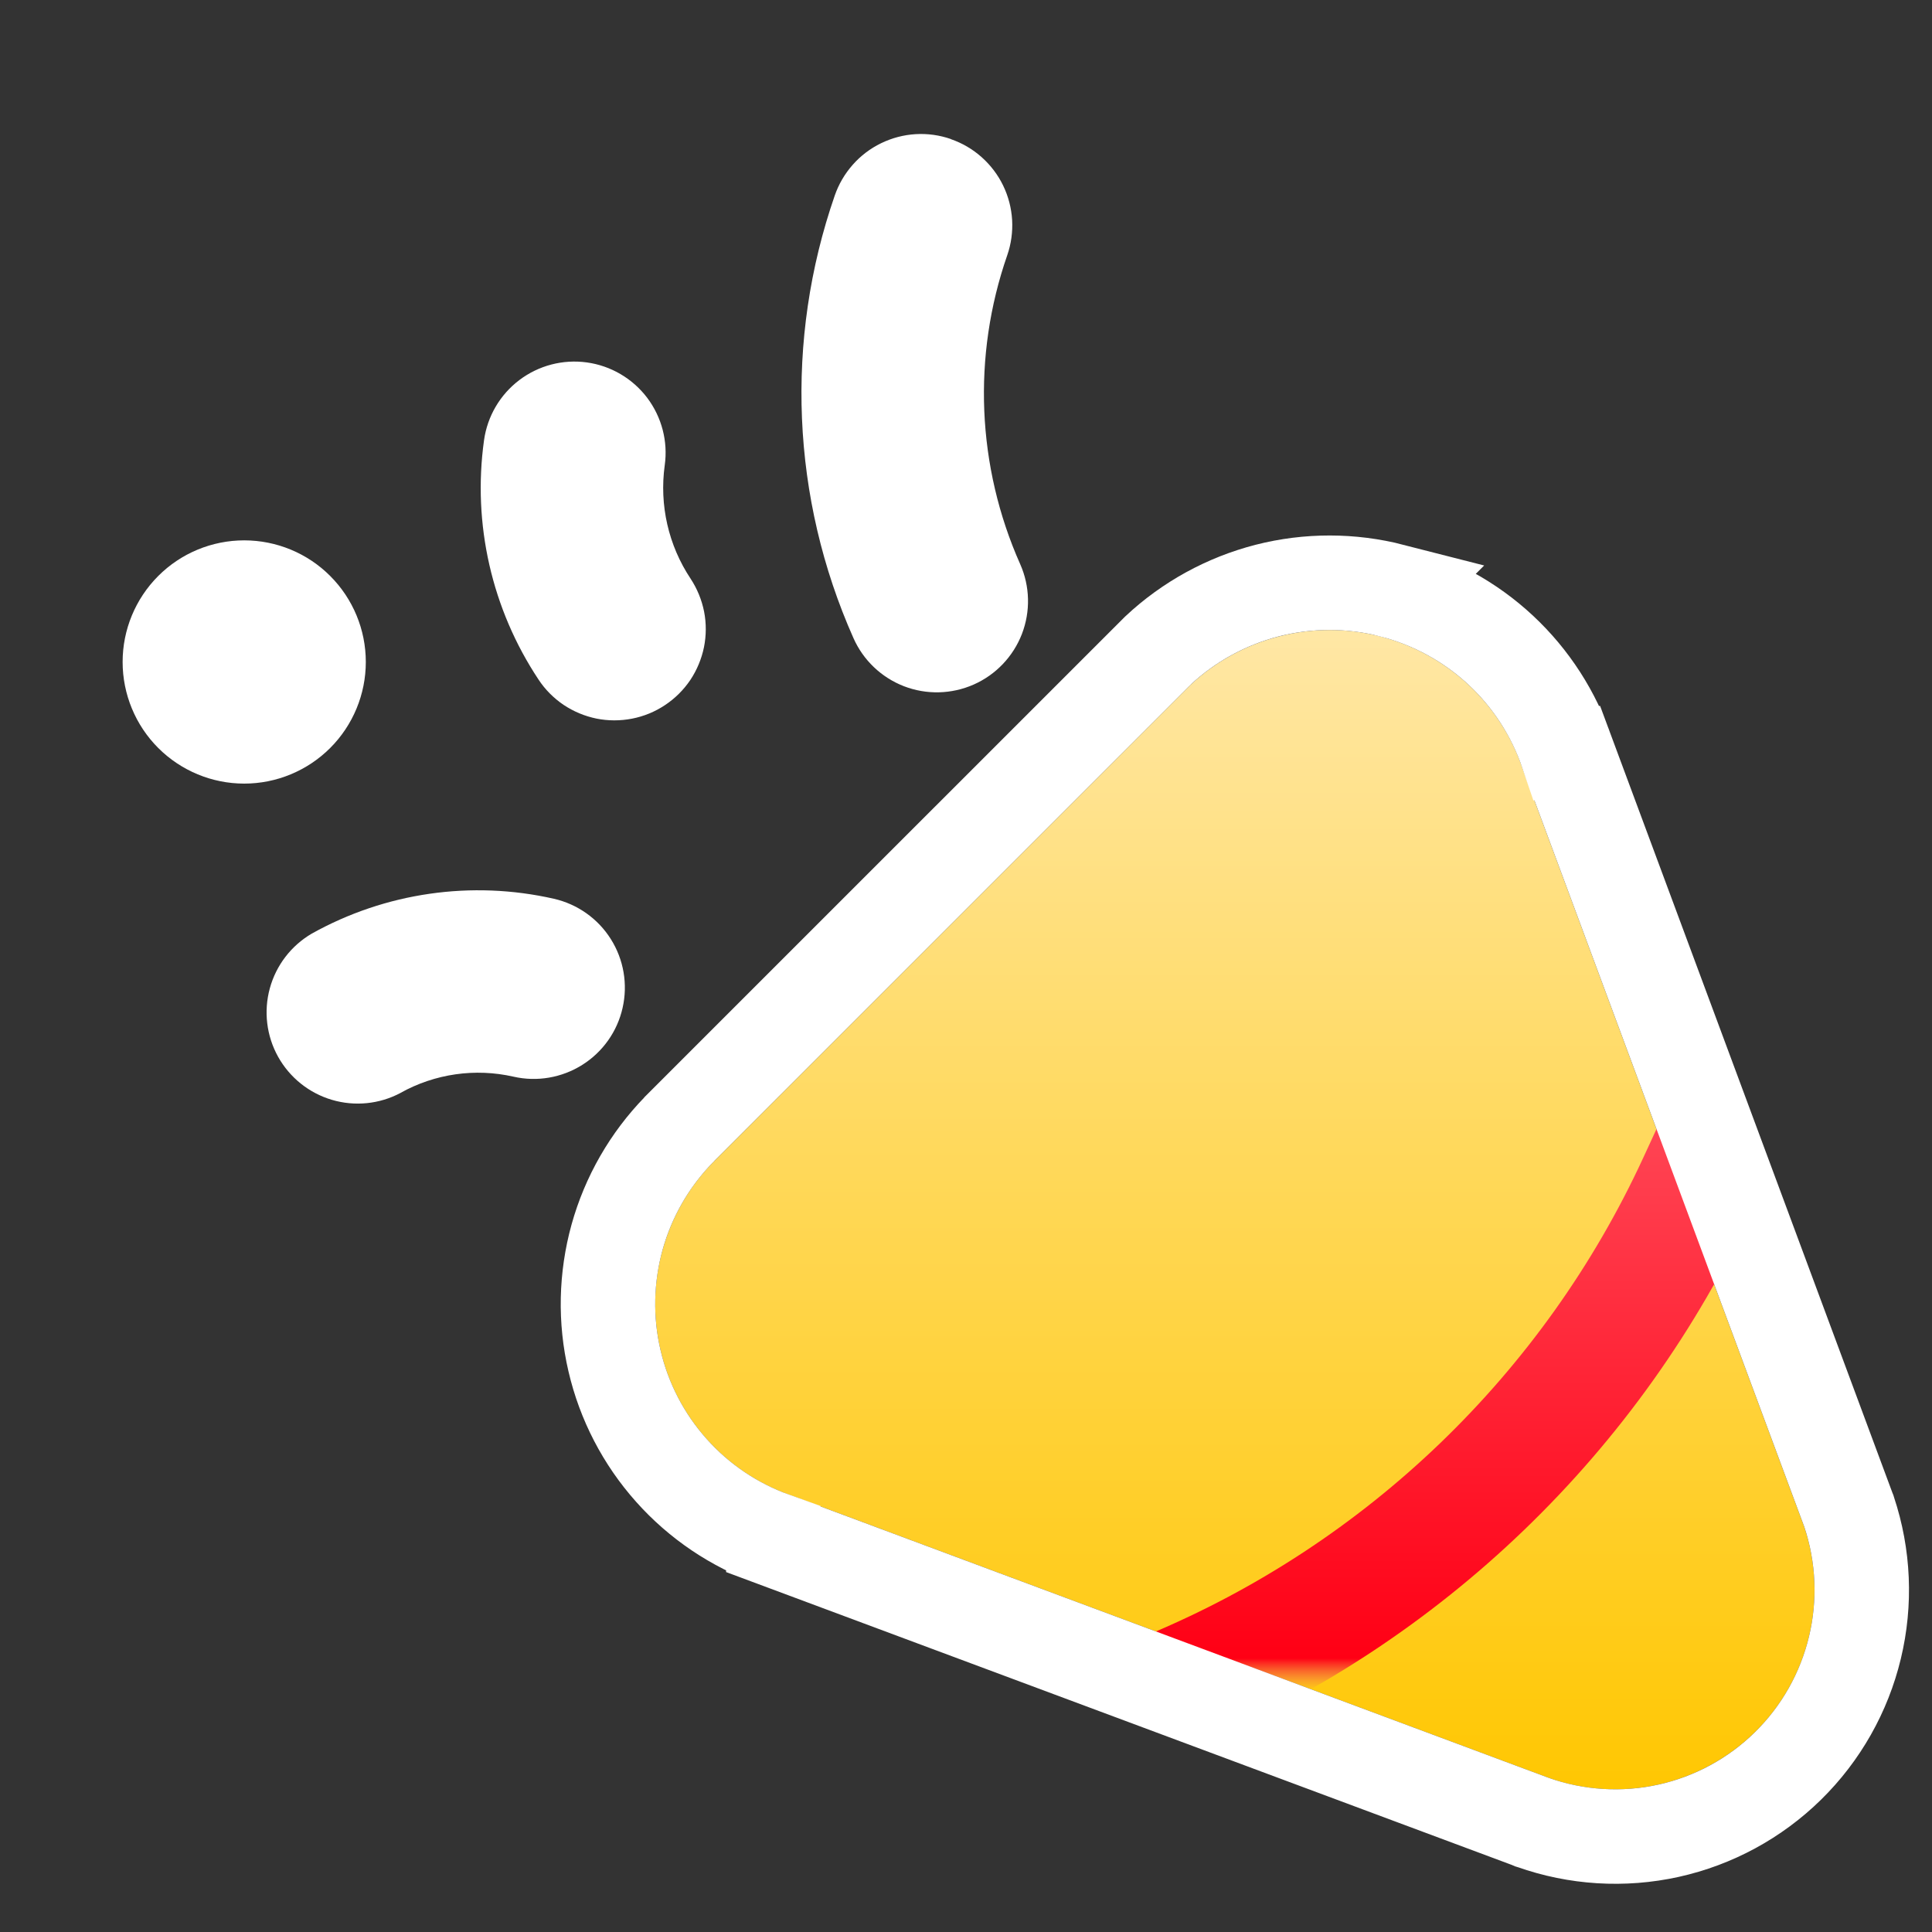
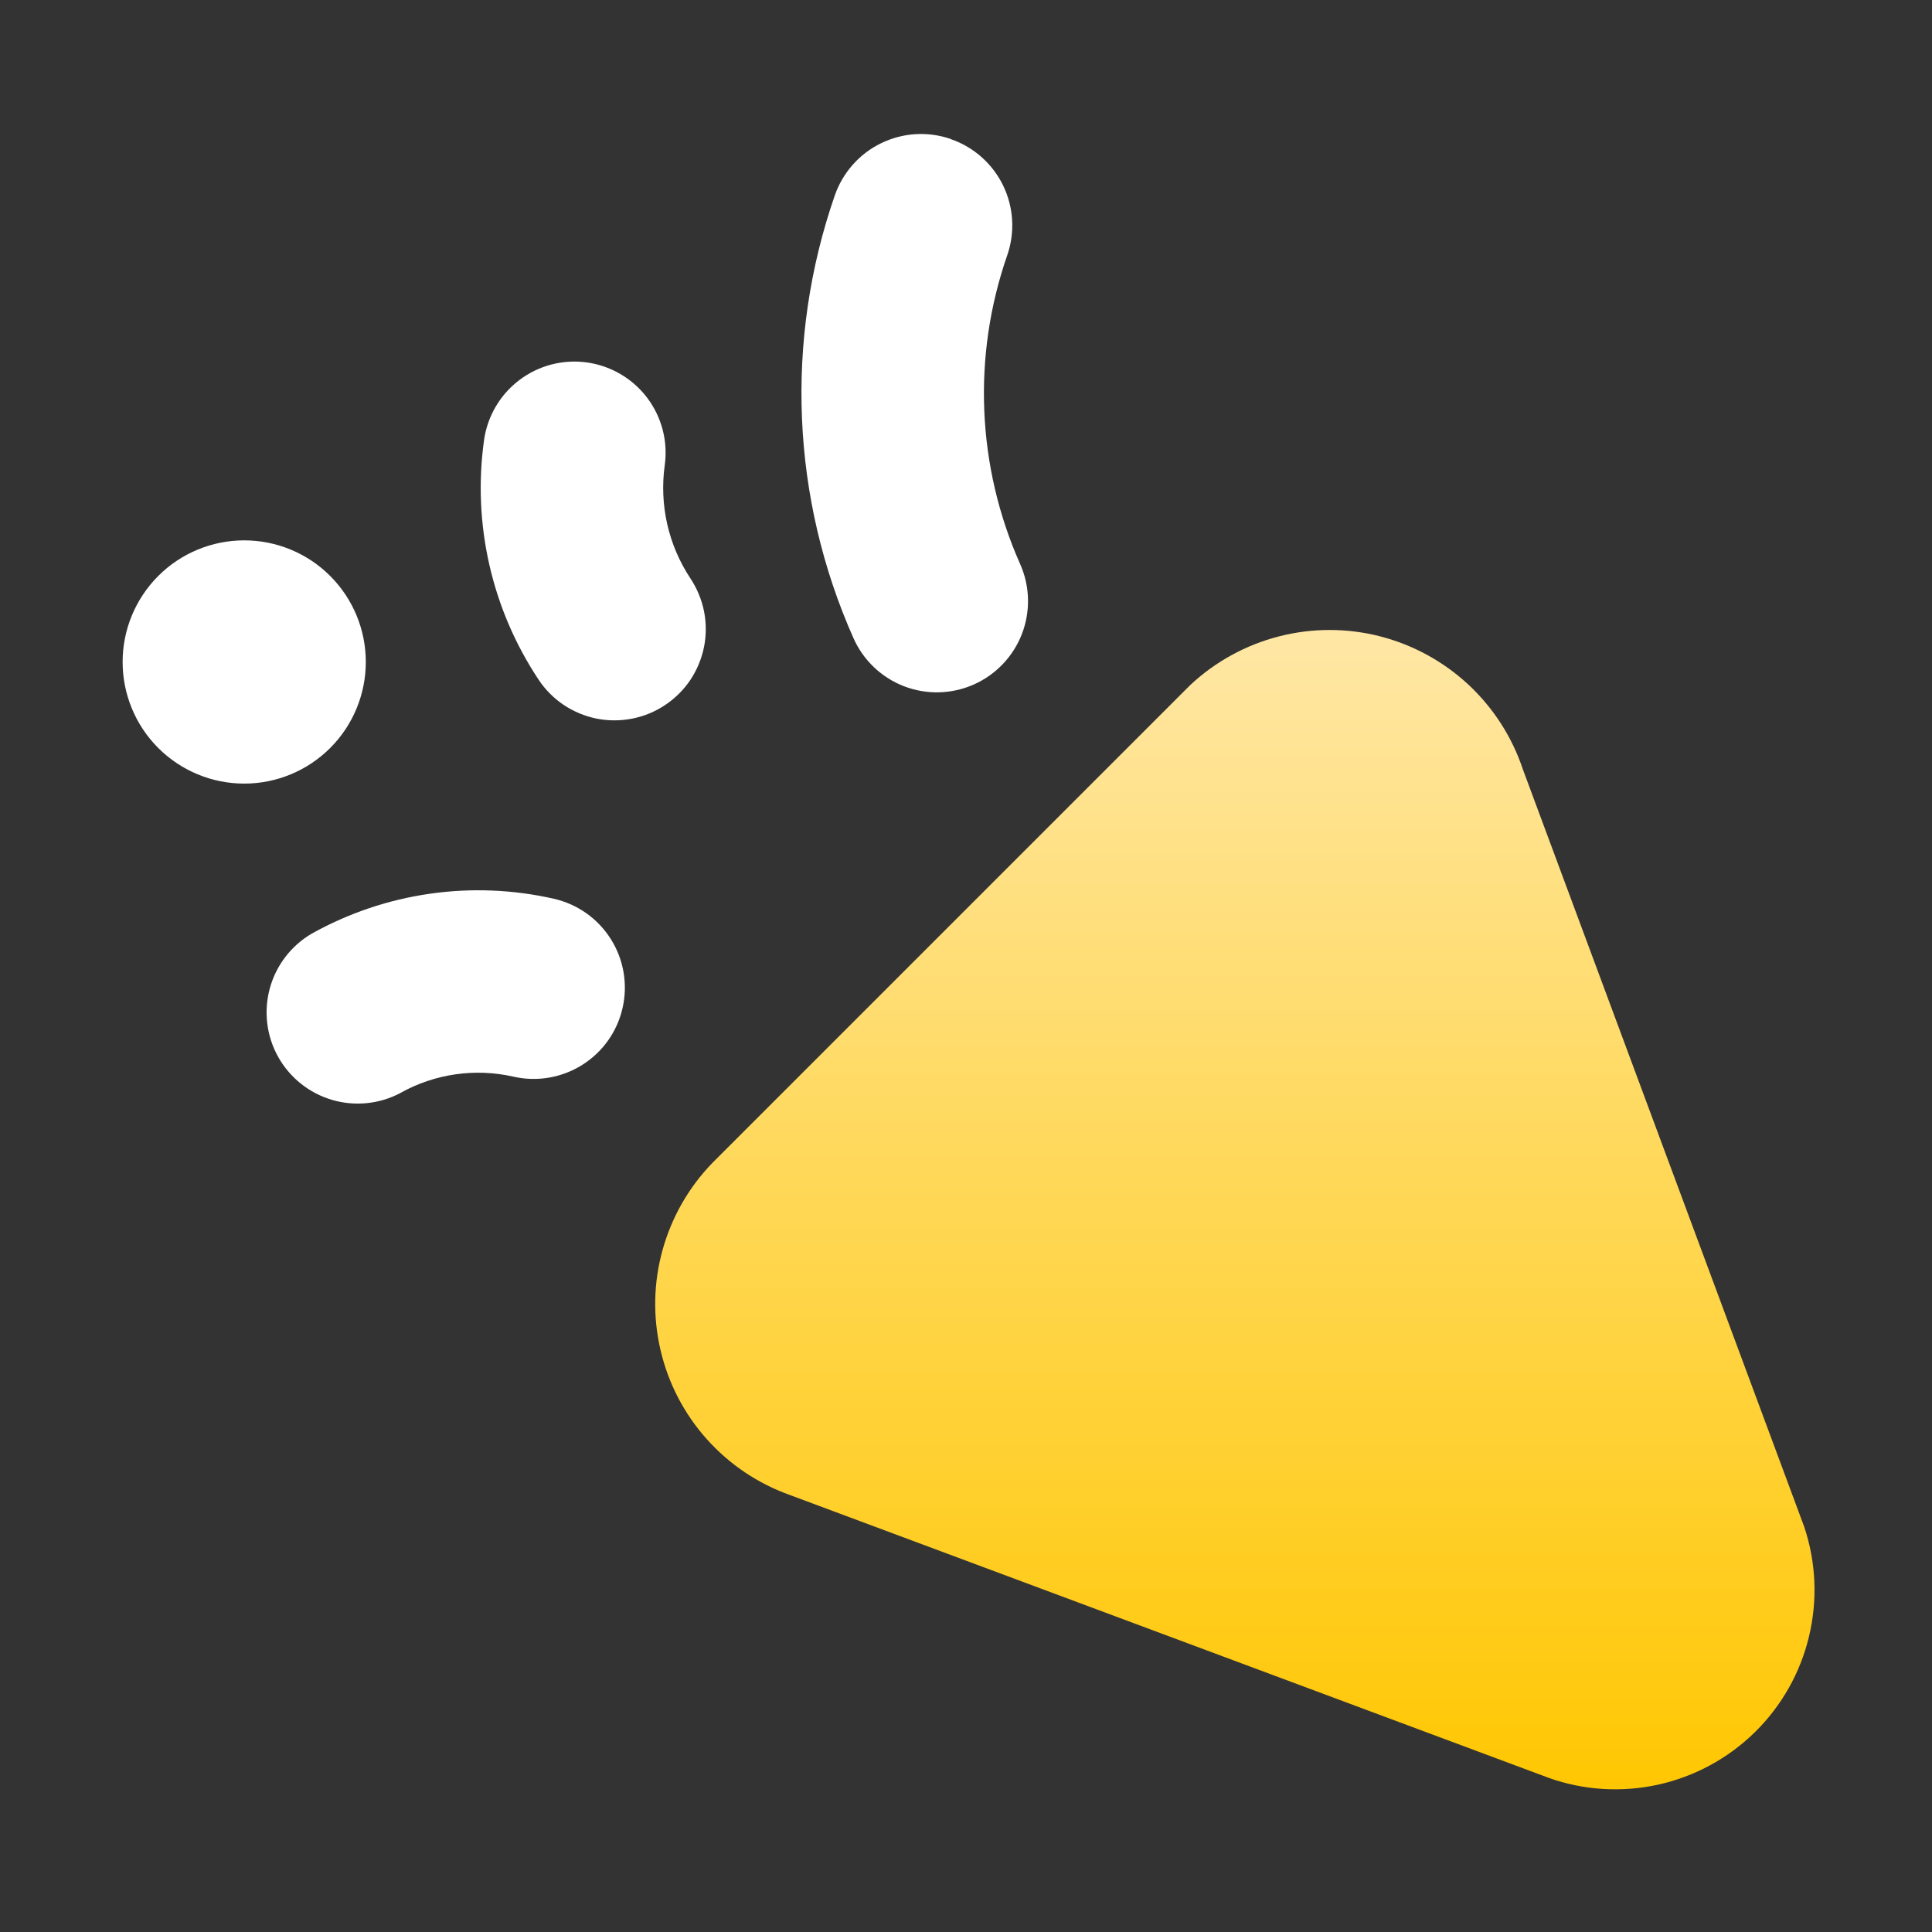
<svg xmlns="http://www.w3.org/2000/svg" width="32" height="32" viewBox="0 0 32 32" fill="none">
  <rect x="0" y="0" width="32" height="32" fill="#333333" stroke="none" />
  <path fill-rule="evenodd" clip-rule="evenodd" d="M22.864 10.541C22.314 10.399 21.736 10.399 21.186 10.54C20.635 10.681 20.129 10.958 19.714 11.347L19.69 11.371L11.812 19.249L11.802 19.259C11.41 19.662 11.126 20.158 10.975 20.7C10.824 21.241 10.812 21.812 10.94 22.36C11.067 22.908 11.33 23.415 11.705 23.835C12.079 24.254 12.553 24.573 13.083 24.762L25.636 29.441L25.65 29.447C26.233 29.654 26.863 29.692 27.466 29.559C28.07 29.425 28.624 29.124 29.066 28.691C29.507 28.258 29.818 27.709 29.962 27.108C30.107 26.506 30.08 25.876 29.884 25.29L25.225 12.747C25.047 12.211 24.737 11.728 24.325 11.343C23.912 10.958 23.409 10.682 22.862 10.541H22.864Z" fill="url(#paint0_linear_1588_9018)" />
-   <path d="M28.4 19L28.124 19.598C26.372 23.394 23.258 26.392 19.4 28V28" stroke="url(#paint1_linear_1588_9018)" stroke-width="2" />
-   <path d="M20.992 9.781C21.67 9.608 22.381 9.609 23.059 9.783L23.058 9.784C23.732 9.958 24.351 10.297 24.859 10.771C25.361 11.24 25.737 11.825 25.958 12.475H25.959L30.618 25.017L30.623 25.029L30.627 25.042C30.869 25.768 30.902 26.547 30.723 27.291C30.544 28.035 30.16 28.714 29.614 29.25C29.068 29.786 28.382 30.158 27.636 30.323C26.889 30.488 26.11 30.44 25.388 30.184L25.365 30.177L25.342 30.167L25.338 30.165L12.809 25.495V25.494C12.161 25.261 11.58 24.87 11.121 24.355C10.659 23.838 10.335 23.213 10.178 22.538C10.02 21.863 10.036 21.158 10.221 20.49C10.407 19.822 10.758 19.211 11.241 18.714L11.249 18.706L11.258 18.695L19.137 10.817L19.161 10.794L19.17 10.784L19.178 10.776C19.689 10.297 20.314 9.955 20.992 9.781Z" stroke="white" stroke-width="1.565" />
  <path fill-rule="evenodd" clip-rule="evenodd" d="M15.75 2.305C15.938 2.37 16.111 2.471 16.259 2.603C16.407 2.735 16.529 2.895 16.615 3.073C16.702 3.252 16.752 3.446 16.764 3.644C16.775 3.842 16.748 4.041 16.683 4.228C16.102 5.899 16.179 7.729 16.898 9.345C17.06 9.711 17.07 10.127 16.926 10.501C16.781 10.875 16.494 11.176 16.128 11.338C15.761 11.5 15.345 11.51 14.972 11.366C14.598 11.221 14.297 10.934 14.135 10.567C13.106 8.252 12.996 5.633 13.826 3.239C13.891 3.051 13.992 2.878 14.124 2.729C14.255 2.58 14.415 2.459 14.594 2.372C14.773 2.285 14.967 2.234 15.165 2.222C15.364 2.21 15.562 2.238 15.75 2.303V2.305ZM11.01 7.707C11.066 7.31 10.96 6.908 10.719 6.588C10.477 6.269 10.118 6.058 9.721 6.003C9.324 5.948 8.922 6.053 8.602 6.295C8.283 6.536 8.072 6.895 8.017 7.292C7.824 8.679 8.145 10.089 8.92 11.256C9.029 11.422 9.171 11.564 9.335 11.675C9.5 11.785 9.685 11.862 9.879 11.902C10.074 11.941 10.274 11.941 10.469 11.903C10.664 11.865 10.849 11.789 11.014 11.679C11.18 11.569 11.322 11.428 11.433 11.264C11.543 11.099 11.62 10.914 11.66 10.72C11.699 10.525 11.7 10.325 11.662 10.13C11.623 9.935 11.547 9.75 11.438 9.584C11.071 9.032 10.919 8.364 11.01 7.707ZM6.635 18.101C7.204 17.784 7.87 17.689 8.505 17.833C8.895 17.922 9.305 17.851 9.644 17.638C9.984 17.424 10.224 17.085 10.312 16.694C10.401 16.303 10.331 15.893 10.117 15.554C9.904 15.215 9.564 14.975 9.173 14.886C7.811 14.577 6.383 14.783 5.163 15.464C4.822 15.664 4.573 15.989 4.469 16.37C4.365 16.751 4.414 17.158 4.606 17.503C4.799 17.849 5.119 18.105 5.498 18.217C5.876 18.329 6.284 18.288 6.633 18.103L6.635 18.101ZM4.045 8.95C3.511 8.95 2.998 9.162 2.621 9.54C2.243 9.918 2.031 10.43 2.031 10.964C2.031 11.498 2.243 12.011 2.621 12.389C2.998 12.766 3.511 12.979 4.045 12.979C4.579 12.979 5.092 12.766 5.469 12.389C5.847 12.011 6.059 11.498 6.059 10.964C6.059 10.43 5.847 9.918 5.469 9.54C5.092 9.162 4.579 8.95 4.045 8.95Z" fill="white" />
  <defs>
    <linearGradient id="paint0_linear_1588_9018" x1="20.453" y1="10.434" x2="20.453" y2="29.637" gradientUnits="userSpaceOnUse">
      <stop stop-color="#FFE7A5" />
      <stop offset="1" stop-color="#FFC702" />
    </linearGradient>
    <linearGradient id="paint1_linear_1588_9018" x1="23.9" y1="2.62" x2="23.9" y2="28" gradientUnits="userSpaceOnUse">
      <stop stop-color="#FFC1C6" />
      <stop offset="0.979" stop-color="#FF0015" />
      <stop offset="1" stop-color="#EB6570" stop-opacity="0" />
    </linearGradient>
  </defs>
</svg>